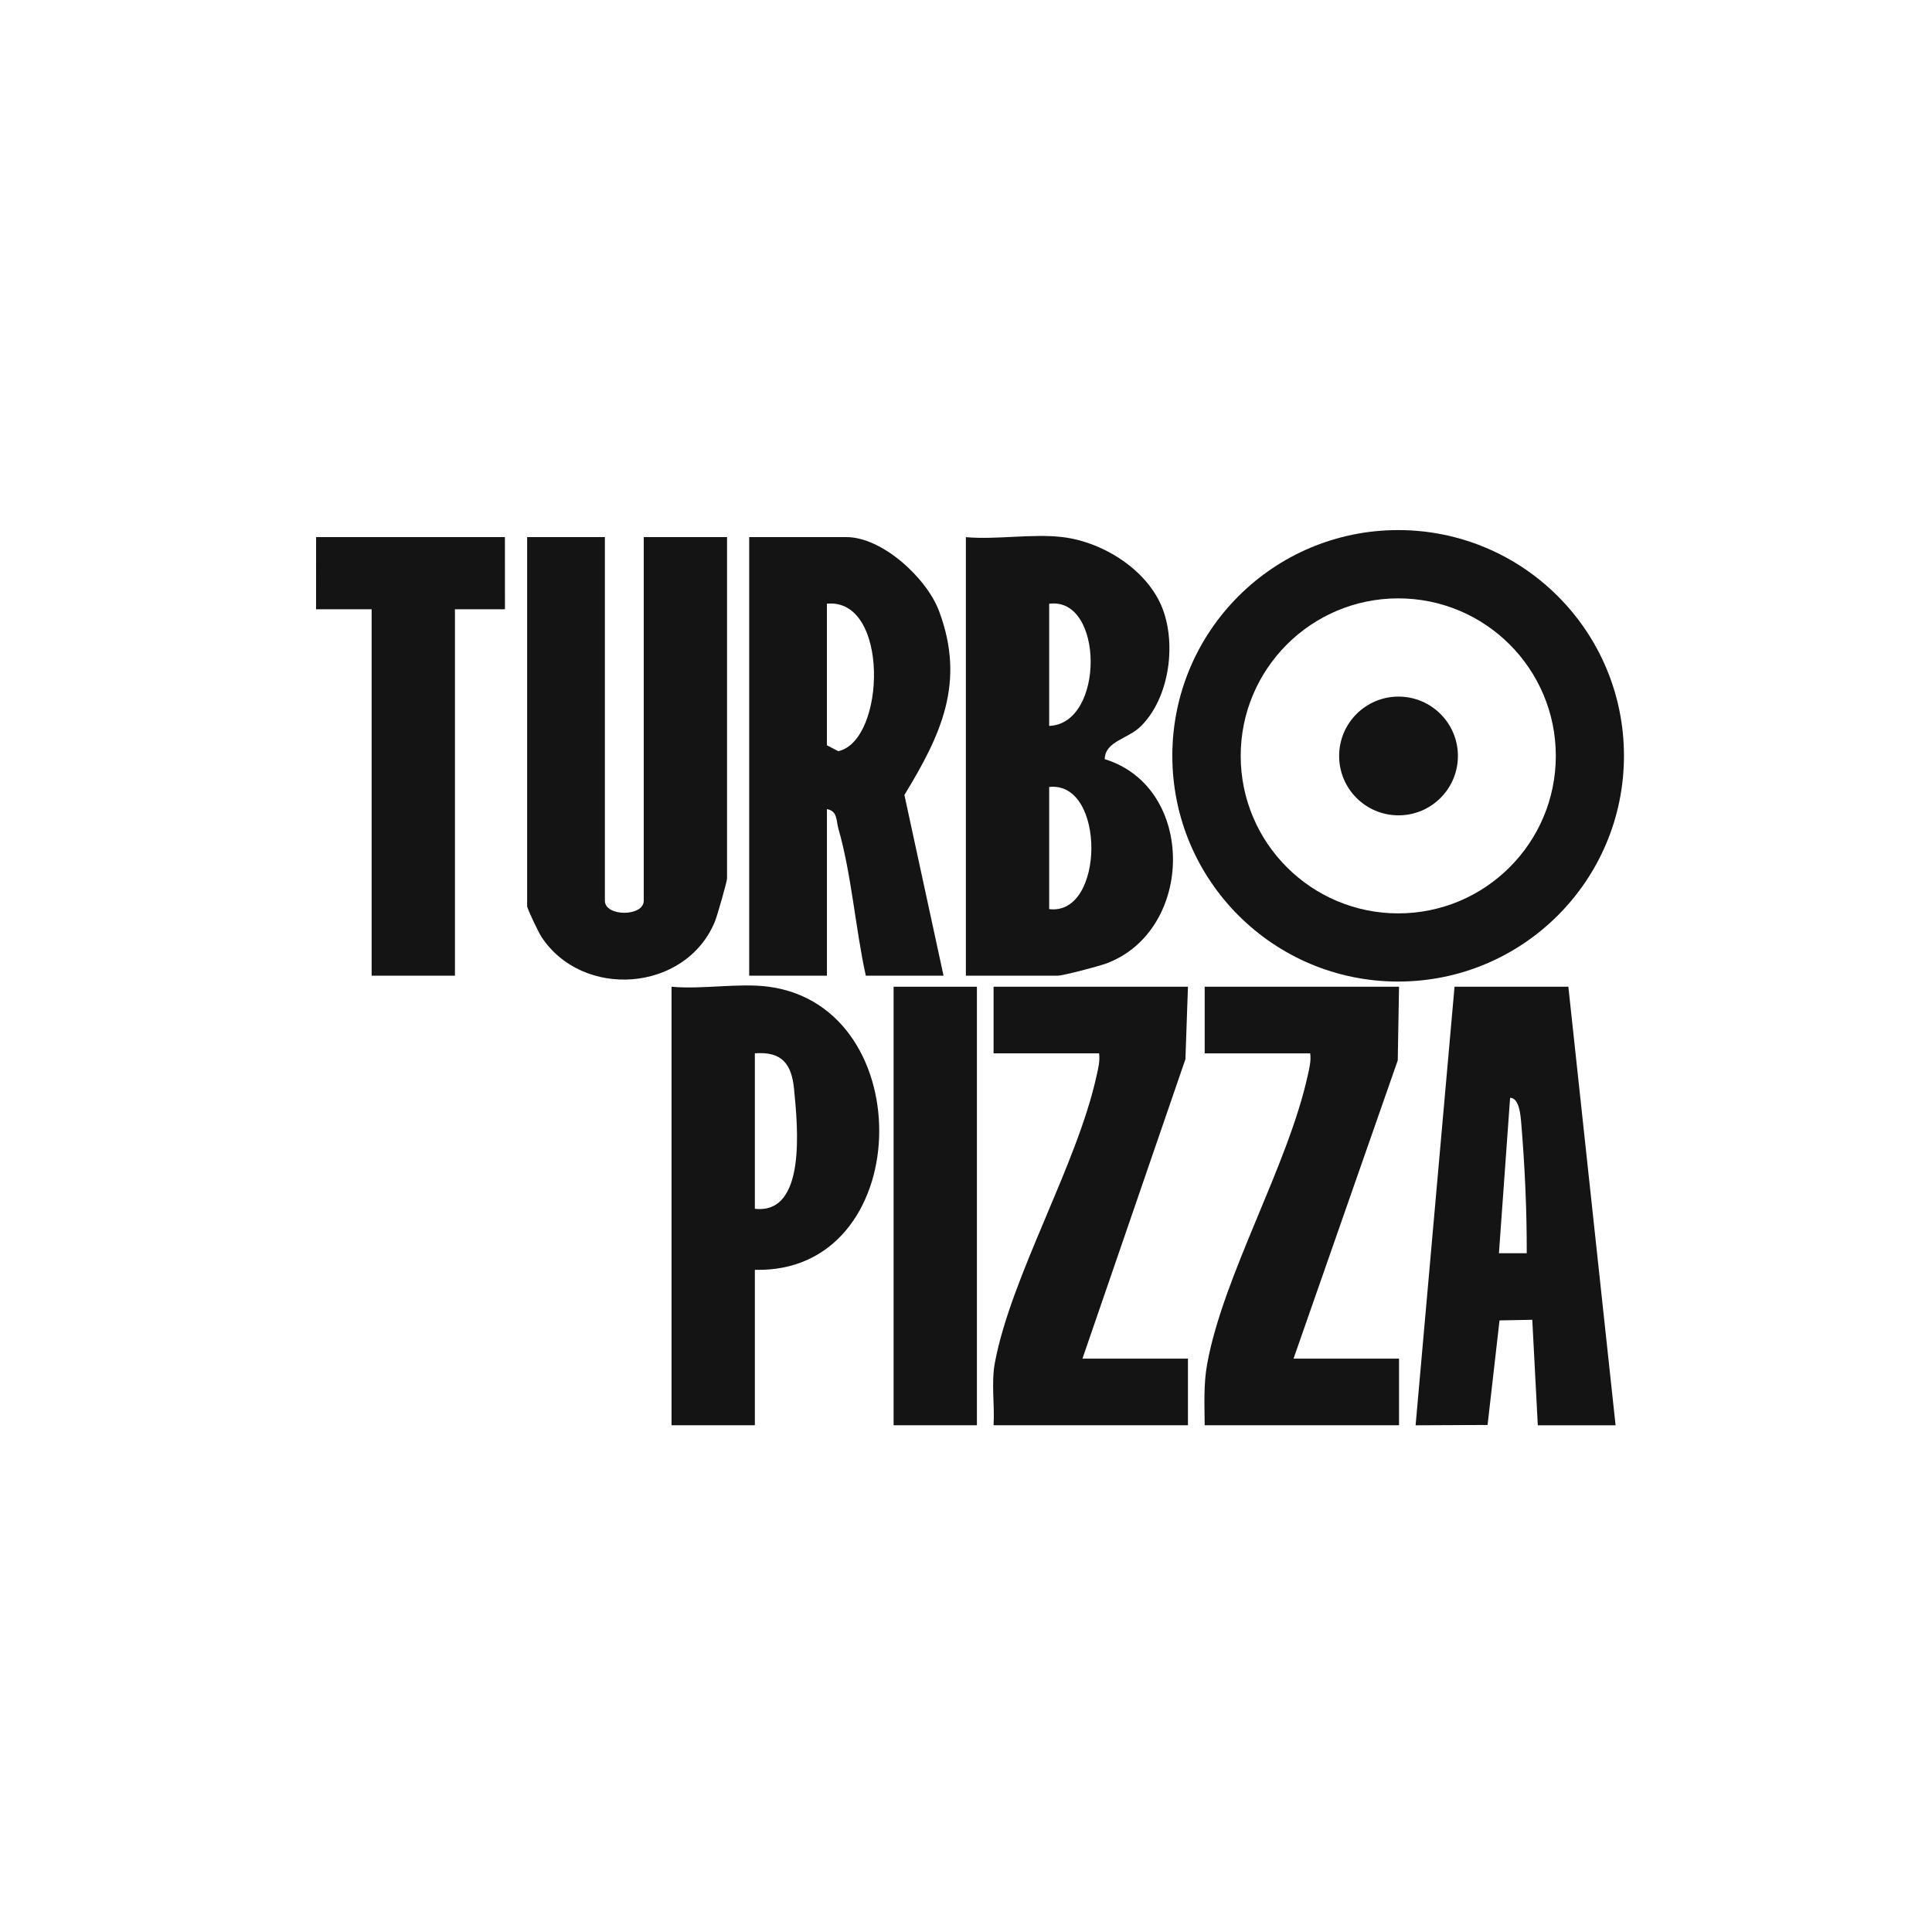
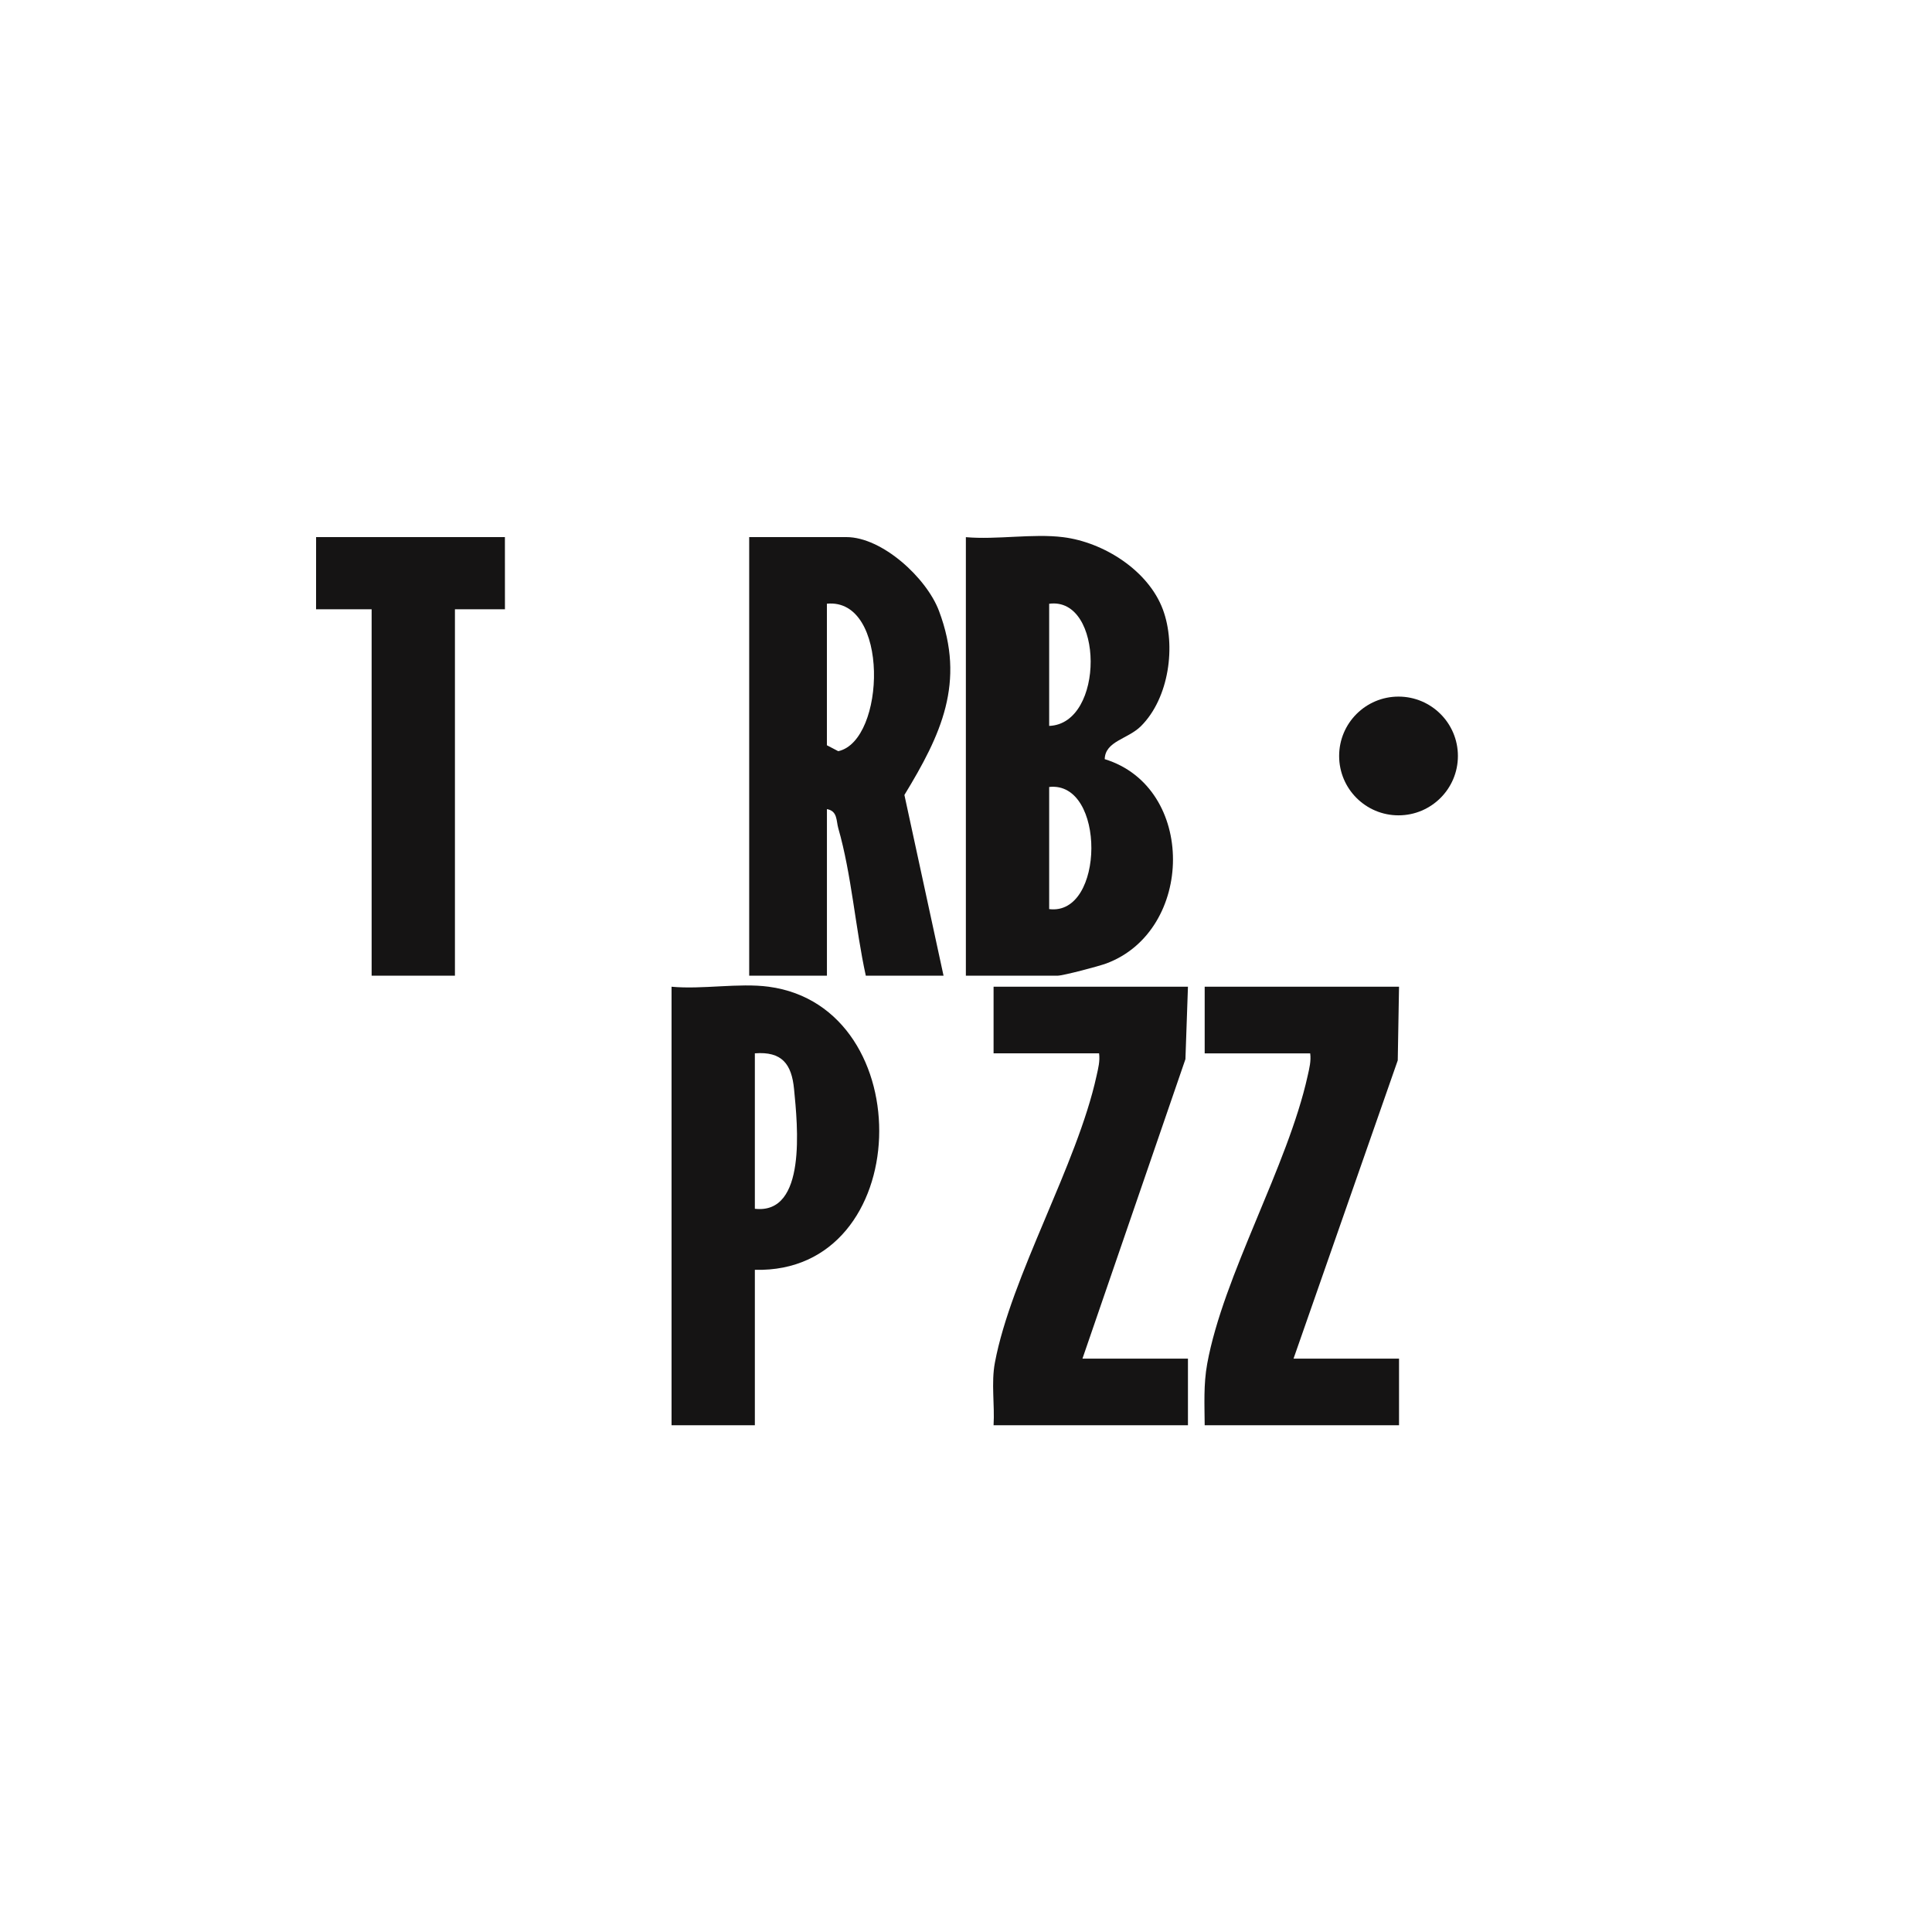
<svg xmlns="http://www.w3.org/2000/svg" width="59" height="59" viewBox="0 0 59 59" fill="none">
-   <path d="M49.593 23.081C49.593 26.888 46.506 29.975 42.697 29.975C38.888 29.975 35.801 26.888 35.801 23.081C35.801 19.274 38.888 16.188 42.697 16.188C46.506 16.188 49.593 19.274 49.593 23.081ZM47.512 23.083C47.512 20.427 45.358 18.273 42.701 18.273C40.044 18.273 37.889 20.427 37.889 23.083C37.889 25.739 40.044 27.893 42.701 27.893C45.358 27.893 47.512 25.739 47.512 23.083Z" fill="#151414" />
  <path d="M32.464 16.404C33.706 16.558 35.069 17.423 35.512 18.612C35.923 19.717 35.7 21.321 34.844 22.174C34.443 22.574 33.752 22.629 33.736 23.183C36.538 24.045 36.477 28.419 33.786 29.422C33.549 29.51 32.463 29.796 32.294 29.796H29.496V16.404C30.438 16.487 31.546 16.289 32.464 16.404ZM32.04 22.168C33.744 22.107 33.715 18.214 32.04 18.438V22.168ZM32.04 27.762C33.743 27.979 33.773 23.841 32.04 24.033V27.762Z" fill="#151414" />
-   <path d="M18.472 16.402V27.506C18.472 27.998 19.659 27.998 19.659 27.506V16.402H22.203V26.828C22.203 26.919 21.899 27.984 21.829 28.15C20.934 30.301 17.785 30.527 16.529 28.601C16.443 28.468 16.098 27.746 16.098 27.676V16.402H18.472H18.472Z" fill="#151414" />
  <path d="M28.814 29.795H26.44C26.124 28.356 26.004 26.697 25.6 25.294C25.534 25.063 25.581 24.767 25.253 24.709V29.795H22.879V16.402H25.847C26.94 16.402 28.297 17.648 28.676 18.659C29.496 20.842 28.737 22.441 27.619 24.277L28.814 29.795H28.814ZM25.252 18.437V22.759L25.599 22.94C27.05 22.622 27.171 18.251 25.252 18.436V18.437Z" fill="#151414" />
-   <path d="M49.336 43.526H46.962L46.793 40.304L45.793 40.323L45.428 43.516L43.23 43.526L44.419 30.133H47.895L49.337 43.525L49.336 43.526ZM46.624 38.272C46.628 36.948 46.565 35.603 46.455 34.285C46.438 34.088 46.401 33.526 46.116 33.525L45.775 38.272H46.624H46.624Z" fill="#151414" />
  <path d="M23.475 30.133C28.14 30.757 27.941 38.907 23.052 38.778V43.525H20.508V30.133C21.443 30.221 22.568 30.011 23.476 30.133H23.475ZM23.052 36.914C24.644 37.095 24.356 34.357 24.249 33.258C24.175 32.492 23.878 32.103 23.052 32.167V36.914Z" fill="#151414" />
  <path d="M36.278 30.133L36.201 32.345L33.056 41.491H36.278V43.525H30.342C30.379 42.9 30.266 42.233 30.382 41.615C30.876 38.973 32.894 35.571 33.487 32.853C33.538 32.623 33.596 32.405 33.564 32.167H30.342V30.133H36.278Z" fill="#151414" />
  <path d="M42.724 30.133L42.685 32.382L39.502 41.491H42.724V43.525H36.789C36.785 42.895 36.751 42.28 36.865 41.652C37.356 38.949 39.323 35.618 39.934 32.853C39.985 32.624 40.042 32.405 40.011 32.168H36.789V30.133H42.724V30.133Z" fill="#151414" />
  <path d="M15.419 16.402L15.42 18.607L13.893 18.606V29.795H11.349V18.606L9.652 18.607L9.653 16.402H15.419Z" fill="#151414" />
-   <path d="M29.833 30.133H27.289V43.525H29.833V30.133Z" fill="#151414" />
-   <path d="M42.708 24.899C43.71 24.899 44.522 24.088 44.522 23.086C44.522 22.085 43.71 21.273 42.708 21.273C41.706 21.273 40.895 22.085 40.895 23.086C40.895 24.088 41.706 24.899 42.708 24.899Z" fill="#151414" />
+   <path d="M42.708 24.899C43.71 24.899 44.522 24.088 44.522 23.086C44.522 22.085 43.71 21.273 42.708 21.273C41.706 21.273 40.895 22.085 40.895 23.086C40.895 24.088 41.706 24.899 42.708 24.899" fill="#151414" />
</svg>